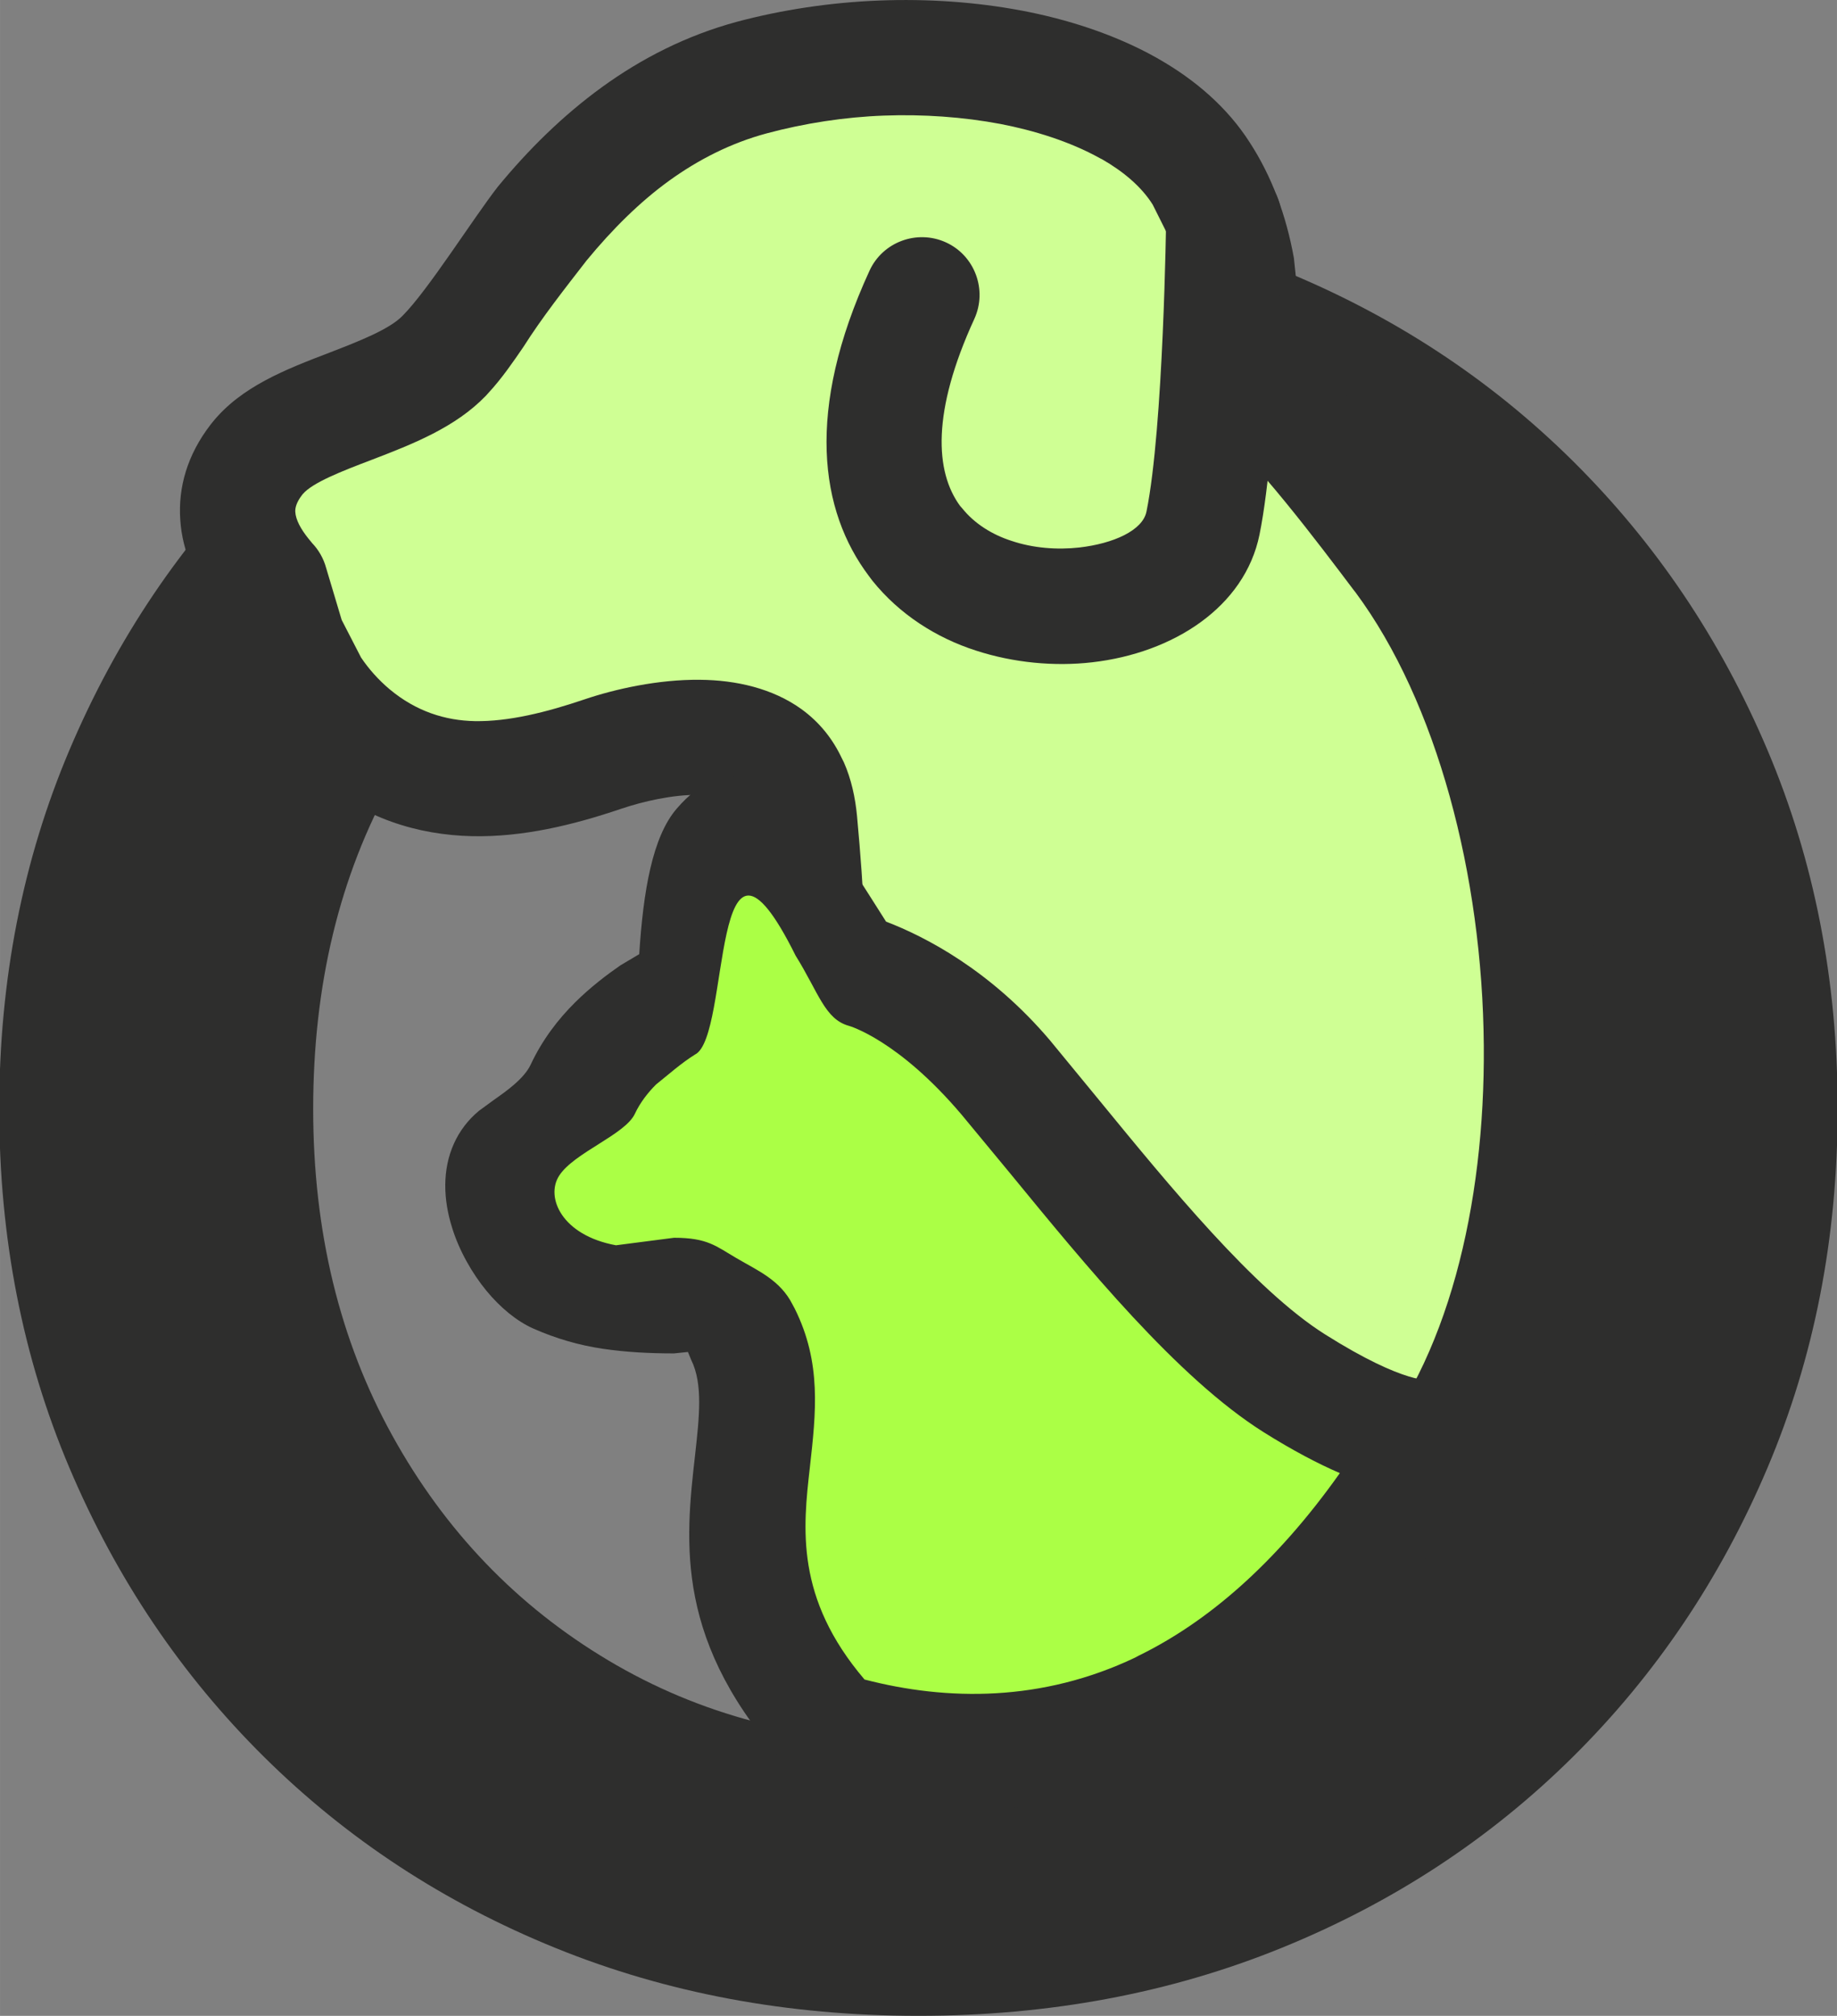
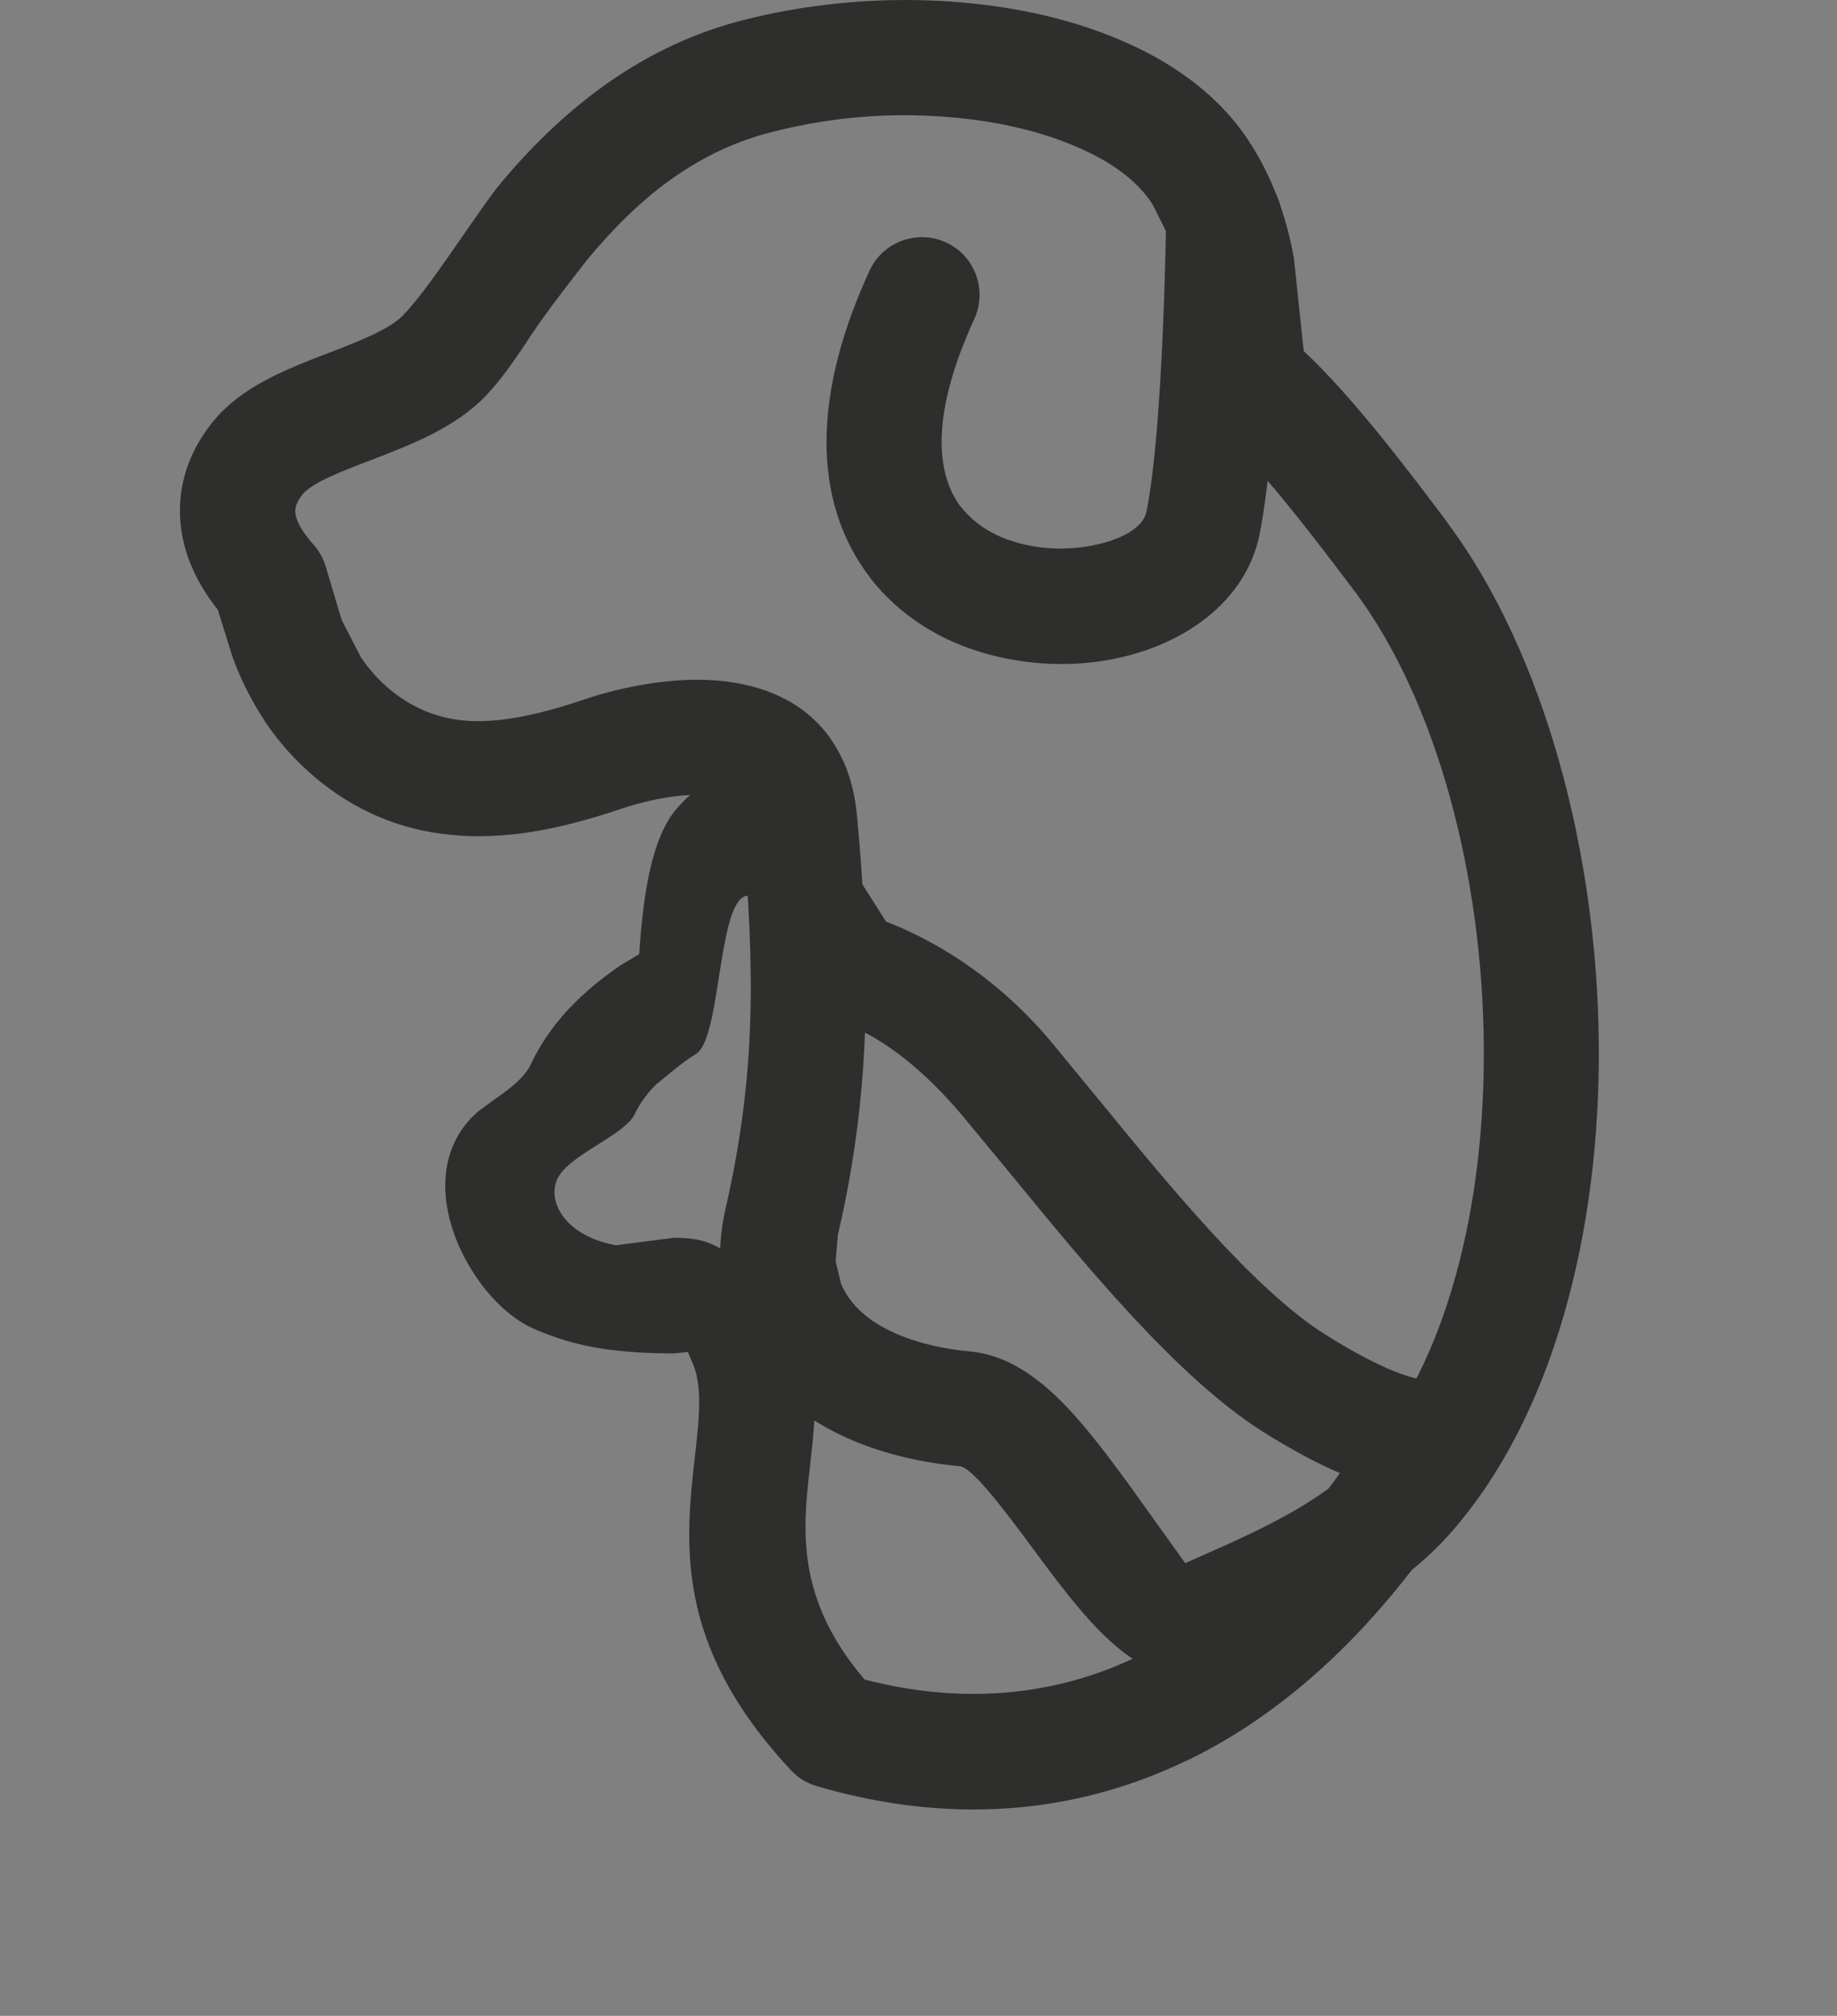
<svg xmlns="http://www.w3.org/2000/svg" xml:space="preserve" width="14.817mm" height="16.256mm" version="1.1" style="shape-rendering:geometricPrecision; text-rendering:geometricPrecision; image-rendering:optimizeQuality; fill-rule:evenodd; clip-rule:evenodd" viewBox="0 0 1481.66 1625.58">
  <rect x="0" y="0" width="1481.66" height="1625.58" fill="#808080" stroke="none" />
  <defs>
    <style type="text/css">
   
    .fil2 {fill:#ABFF45}
    .fil1 {fill:#CFFF94}
    .fil0 {fill:#2E2E2D;fill-rule:nonzero}
   
  </style>
  </defs>
  <g id="Warstwa_x0020_1">
-     <path class="fil0" d="M56.1 1183.95c-37.82,-89.14 -56.72,-185.7 -56.72,-289.69 0,-103.98 18.9,-200.55 56.72,-289.68 37.81,-89.13 90.14,-166.79 156.99,-232.96 66.85,-66.17 145.17,-117.49 234.98,-153.96 89.81,-36.46 187.37,-54.7 292.71,-54.7 105.34,0 202.91,18.24 292.72,54.7 89.8,36.47 168.13,87.79 234.98,153.96 66.84,66.17 119.17,143.83 156.99,232.96 37.81,89.13 56.71,185.7 56.71,289.68 0,103.99 -18.9,200.55 -56.71,289.69 -37.82,89.13 -90.15,166.78 -156.99,232.95 -66.85,66.18 -145.18,117.5 -234.98,153.96 -89.81,36.47 -187.38,54.7 -292.72,54.7 -105.34,0 -202.9,-18.23 -292.71,-54.7 -89.81,-36.46 -168.13,-87.78 -234.98,-153.96 -66.85,-66.17 -119.18,-143.82 -156.99,-232.95zm1172.88 -289.69c0,-99.94 -21.28,-188.05 -63.82,-264.36 -42.54,-76.3 -100.61,-136.4 -174.2,-180.29 -73.61,-43.89 -157,-65.84 -250.18,-65.84 -93.18,0 -176.57,21.95 -250.18,65.84 -73.59,43.89 -131.66,103.99 -174.2,180.29 -42.54,76.31 -63.81,164.42 -63.81,264.36 0,98.59 21.27,186.37 63.81,263.35 42.54,76.98 100.61,137.42 174.2,181.31 73.61,43.89 157,65.83 250.18,65.83 93.18,0 176.57,-21.94 250.18,-65.83 73.59,-43.89 131.66,-104.33 174.2,-181.31 42.54,-76.98 63.82,-164.76 63.82,-263.35z" />
-     <path class="fil1" d="M218.06 470.25c-1.61,-2.25 -3.82,-4.67 -5.47,-6.71 -22.95,-28.29 -30.09,-61.3 -6.05,-92.57 29.88,-38.84 115.11,-46.02 151.76,-84.08 10.88,-11.3 21.53,-27.87 30.5,-40.84 15.53,-22.47 31.12,-44.66 48.5,-65.77 45.23,-54.92 99.24,-98.78 169.07,-117.67 66.74,-18.05 141.43,-21.31 209.39,-8.29 55.7,10.68 121.16,35.64 153.12,85.5 14.67,22.89 24.18,49.32 28.98,76.63l9.26 89.88c37.46,28.92 94.12,104.45 122.28,141.9 140.6,186.99 160.36,580.77 6.21,756.68 -43.36,49.49 -112.86,76.41 -160.55,98.07 -61.4,27.88 -129.61,-160.76 -197.15,-166.9 -55.43,-5.03 -118.69,-27.19 -142.28,-82.41 -9.31,-21.79 -10.53,-45.21 -5.18,-68.16 26.11,-111.9 25.18,-208.51 14.69,-321.97 -1.94,-20.88 -8.42,-41.26 -26.09,-53.96 -34.56,-24.82 -95.69,-14.18 -132.86,-1.48 -69.9,23.88 -140.88,34.44 -202.15,-16.85 -24.55,-20.55 -41.29,-46.7 -52.54,-76.44 -3.86,-10.2 -6.94,-20.53 -9.78,-31.05 -1.11,-4.15 -2.22,-9.3 -3.66,-13.51z" />
    <path class="fil0" d="M248.65 434.18l3.15 3.84c5.24,5.48 9.21,12.36 11.3,20.17l12.48 41.73 15.62 30.31c6.29,9.32 14.1,18.07 22.96,25.53 21.45,17.95 44.99,25.29 68.77,25.76 27.28,0.47 57.7,-7.11 88.36,-17.49 24.71,-8.39 59.68,-16.2 93.13,-15.85 29.37,0.23 58.75,6.99 81.83,23.55 15.03,10.84 25.52,24.48 32.63,39.51l1.75 3.5c5.95,13.41 9.21,28.44 10.61,43.25l0.12 1.4c5.36,57.93 8.27,112.6 6.52,167.27 -1.74,55.6 -8.5,110.97 -22.14,169.49l-1.75 21.1 4.43 18.18c6.18,14.46 17.83,25.65 31.94,33.81 20.86,12.01 47.21,18.3 71.8,20.52 52.22,4.77 90.34,55.83 127.29,105.84l46.51 64.93 17.36 -7.7c41.85,-18.65 95.82,-42.66 127.29,-78.56 67.02,-76.35 97.21,-202.13 96.17,-331.06 -1.05,-137.43 -37.89,-277.08 -103.4,-365.44l-1.74 -2.21c-27.16,-36.02 -81.13,-107.83 -112.95,-132.42 -9.8,-7.58 -16.56,-18.89 -17.84,-32.06l-9.09 -88.71 -8.51 -30.3 -13.52 -27.05c-9.21,-14.69 -23.9,-26.81 -40.68,-36.48l-1.87 -0.94c-24.47,-13.63 -53.62,-22.49 -80.19,-27.62 -30.31,-5.71 -62.48,-7.93 -94.07,-6.76 -31.7,1.16 -64.11,6.17 -94.53,14.33 -29.03,7.81 -55.14,21.22 -78.45,38.01 -23.89,17.25 -46.16,39.4 -66.79,64.46 -17.25,22.26 -36.02,46.04 -51.05,69.82 -8.16,11.89 -17.37,25.41 -28.21,37.07l-1.98 2.21c-24.6,25.53 -58.87,38.94 -92.32,51.76 -23.9,9.09 -47.33,18.19 -55.37,27.51l-0.81 1.05c-3.85,5.01 -5.48,9.68 -5.25,13.29 0.35,6.41 4.43,13.87 10.49,21.45zm-72.97 57.58c-17.25,-21.68 -28.67,-46.51 -30.3,-72.74 -1.75,-25.87 5.59,-52.1 24.36,-76.47l1.75 -2.21c23.19,-28.56 58.74,-42.43 94.53,-56.07 23.78,-9.21 48.26,-18.77 58.75,-29.72 20.39,-20.4 56.41,-77.75 76.58,-103.75 24.71,-30.07 52.45,-57.47 84.04,-80.43 32.29,-23.43 68.54,-41.85 108.99,-52.81 36.25,-9.67 75.53,-15.62 114.81,-17.13 38.93,-1.52 78.1,1.16 115.05,8.16 35.2,6.64 74.13,18.65 108.4,37.88l2.22 1.28c28.91,16.56 54.9,38.59 73.08,67.03 8.74,13.41 16.32,28.44 22.27,44.18 5.94,15.62 10.37,32.29 13.4,49.08l7.93 75.07c40.1,37.18 88.47,101.76 114.46,136.26l2.45 3.5c76.93,104.1 119.94,264.14 121.11,419.64 1.16,150.03 -36.25,298.65 -119.01,393.07 -45,51.29 -109.22,79.85 -159.23,102.12l-17.13 7.69c-66.44,29.96 -112.72,-31.36 -159.34,-94.3 -24.83,-33.46 -50.36,-67.85 -61.08,-68.78 -36.25,-3.26 -76.35,-13.17 -110.04,-32.64 -30.3,-17.6 -55.95,-43.01 -70.87,-77.87 -6.41,-15.03 -10.37,-31.35 -11.65,-47.32 -1.29,-16.44 0.23,-32.99 3.84,-49.19 12.36,-53.51 18.54,-102.93 20.05,-151.66 1.63,-49.54 -1.28,-100.83 -6.29,-155.85 -1.87,-8.39 -1.64,-13.87 -6.65,-20.28 -6.53,-4.55 -17.25,-6.41 -28.67,-6.53 -21.22,-0.23 -45,5.36 -62.36,11.19 -39.17,13.29 -79.5,22.96 -120.18,22.15 -44.18,-1.05 -87.19,-14.22 -126.7,-47.33 -15.62,-13.17 -29.03,-28.21 -39.99,-44.3l-1.98 -3.26c-9.79,-15.04 -17.95,-31.36 -24.24,-48.14l-12.36 -39.52z" />
-     <path class="fil2" d="M671.77 1395.63c-127.87,-137.32 -30.42,-235.47 -72.5,-319.63 -13.64,-27.39 -18.3,-31.24 -55.6,-31.24 -37.41,0 -65.74,-3.03 -94.53,-15.97 -28.33,-12.82 -60.5,-74.6 -33.22,-97.22 11.07,-9.21 40.45,-24.01 54.2,-53.39 13.64,-29.37 37.65,-48.02 56.77,-61.43 19,-13.29 33.57,-12.94 33.57,-12.94 3.96,-112.37 16.43,-192.92 102.92,-54.55 15.27,24.48 21.33,31.36 21.33,31.36 0,0 63.3,13.64 126.59,88.36 63.29,74.72 154.1,196.88 232.54,246.42 78.57,49.54 110.62,44.06 110.62,44.06 -151.18,255.64 -338.26,278.83 -482.69,236.17z" />
    <path class="fil0" d="M636.92 1426.4c-93.6,-100.94 -84.27,-182.66 -76.23,-253.65 3.26,-29.61 6.41,-56.77 -3.15,-76l-2.68 -6.53 -11.19 1.17c-20.51,0 -39.16,-1.05 -57.35,-3.73 -19.7,-2.92 -37.88,-8.28 -55.95,-16.21 -13.75,-6.06 -27.04,-17.25 -38,-30.54 -11.54,-13.98 -22.14,-32.64 -27.74,-50.94 -7.11,-22.49 -8.04,-46.74 1.52,-67.84 4.31,-9.67 11.3,-19.12 20.28,-26.46l11.65 -8.51c10.26,-7.23 24.6,-17.25 29.96,-28.68 9.44,-20.16 22.26,-36.71 35.79,-50.12 12.58,-12.47 25.41,-22.15 36.48,-29.84l15.27 -9.09c3.26,-51.18 10.72,-94.54 30.07,-117.15 39.75,-46.51 89.41,-36.26 157.25,72.38l11.77 18.54c31.94,12.24 84.39,39.4 132.18,95.7l39.87 48.49c56.18,68.55 124.84,152.59 181.95,188.61 65.63,41.38 85.79,36.84 85.79,36.84 25.65,0 46.63,20.98 46.63,46.62 0,9.21 -2.68,17.84 -7.35,25.18 -72.03,121.12 -153.04,194.44 -234.75,234.3l-2.92 1.29c-104.32,50 -208.41,46.27 -297.47,20.05 -8.74,-2.57 -16.08,-7.47 -21.68,-13.88zm16.32 -243.39c-5.59,49.19 -12,105.61 44.06,171.35 66.91,17.37 143.14,18.07 218.32,-17.71l2.57 -1.4c54.78,-26.7 110.15,-73.44 162.49,-147.34 -17.37,-7.46 -37.88,-18.19 -61.66,-33.11 -69.48,-43.83 -143.49,-134.52 -204.11,-208.42l-39.16 -47.33c-51.29,-60.62 -90.92,-71.81 -91.04,-71.81 -19.46,-5.36 -24.36,-26.69 -43.01,-56.65 -69.47,-139.76 -51.87,65.98 -81.24,79.85 -11.31,7.11 -20.87,15.74 -31.36,24.13 -6.53,6.53 -12.7,14.46 -16.9,23.31 -7.58,17.02 -49.42,31.59 -61.31,50.36 -10.96,17.25 2.1,47.91 45.92,55.95l46.86 -6.06c27.16,0 33.92,6.88 50.36,16.44 16.78,9.91 35.2,17.48 45.22,37.42l1.75 3.26c21.8,43.71 17.14,83.93 12.24,127.76z" />
    <path class="fil0" d="M940.57 176.68c0,-25.65 20.98,-46.63 46.62,-46.63 25.65,0 46.63,20.98 46.63,46.63 0,0.46 -2.33,177.76 -17.95,254.47 -11.89,58.4 -69.59,95.47 -134.98,102.93 -30.19,3.49 -63.29,0.46 -93.72,-9.45 -31.94,-10.25 -61.66,-29.14 -83.57,-56.41l-2.8 -3.74c-39.63,-52.57 -51.29,-133.47 0.47,-246.07 10.6,-23.31 38.34,-33.57 61.66,-22.96 23.31,10.6 33.57,38.35 22.96,61.66 -34.5,75.07 -31.71,123.33 -11.54,150.84l1.75 1.98c9.91,12.36 24.13,21.22 39.75,26.23 17.25,5.83 36.6,7.34 54.55,5.36 27.62,-3.15 51.29,-13.75 54.32,-29.02 13.75,-67.61 15.85,-235.47 15.85,-235.82z" />
  </g>
</svg>